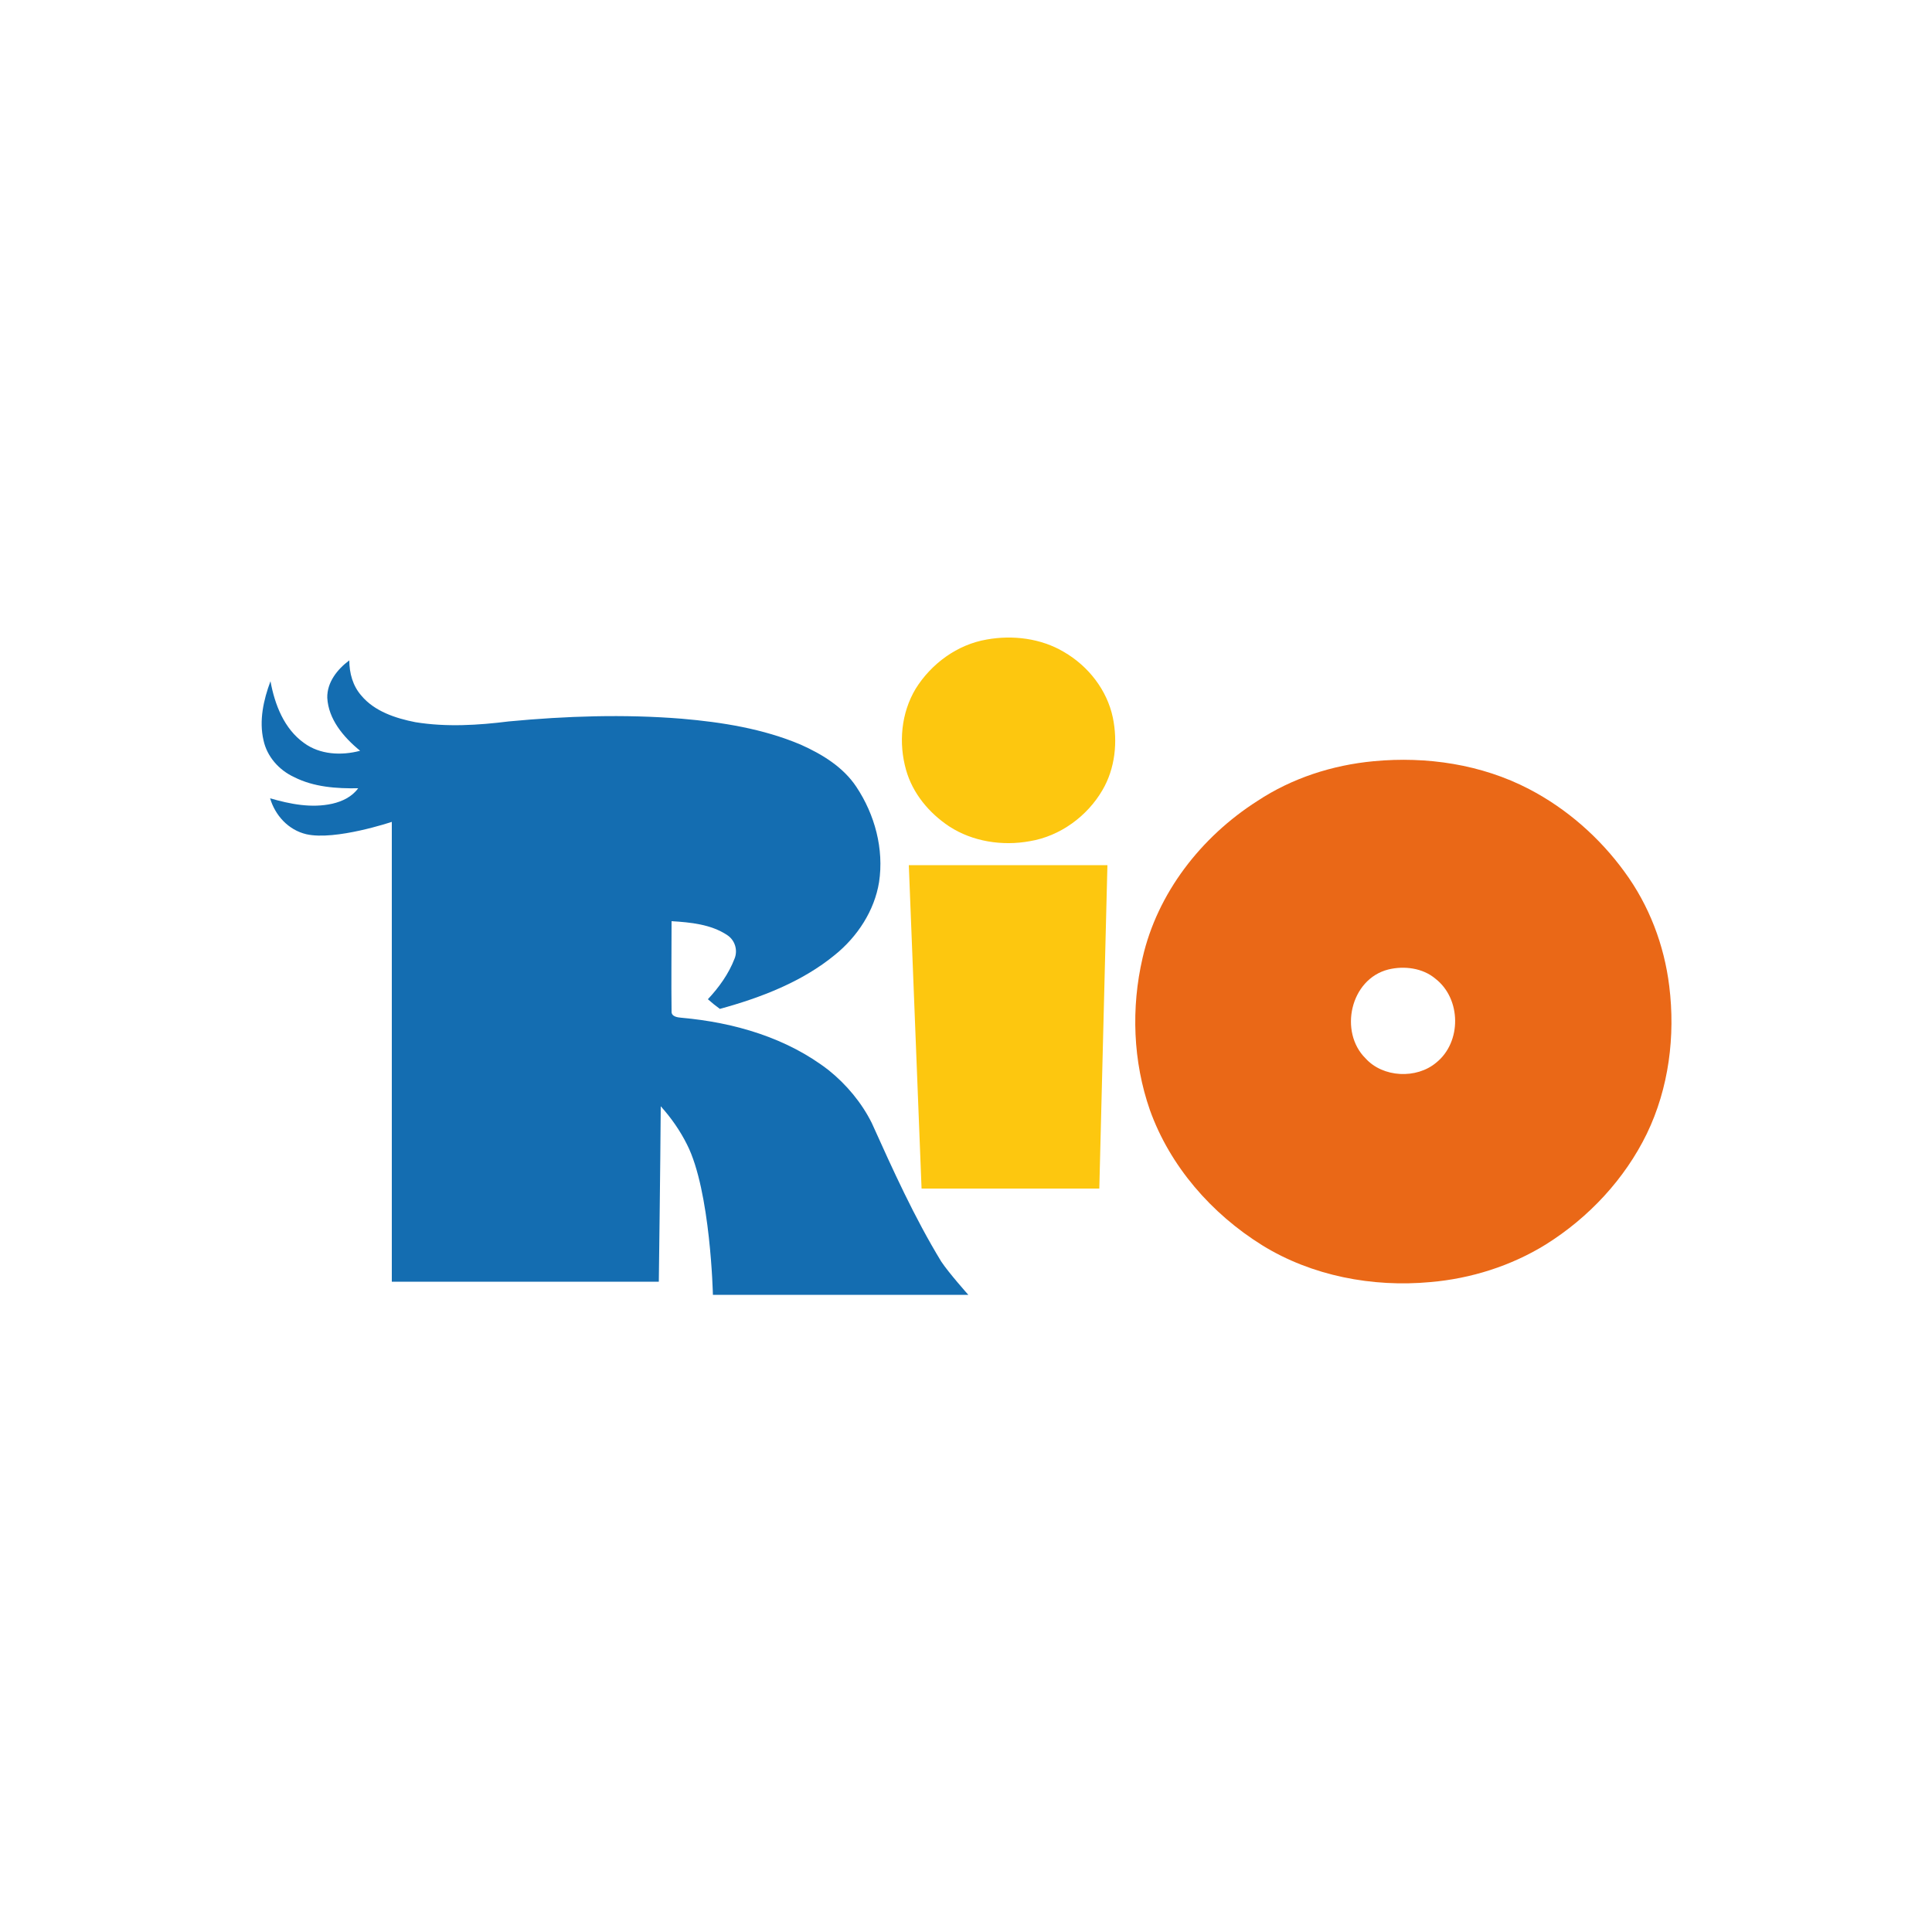
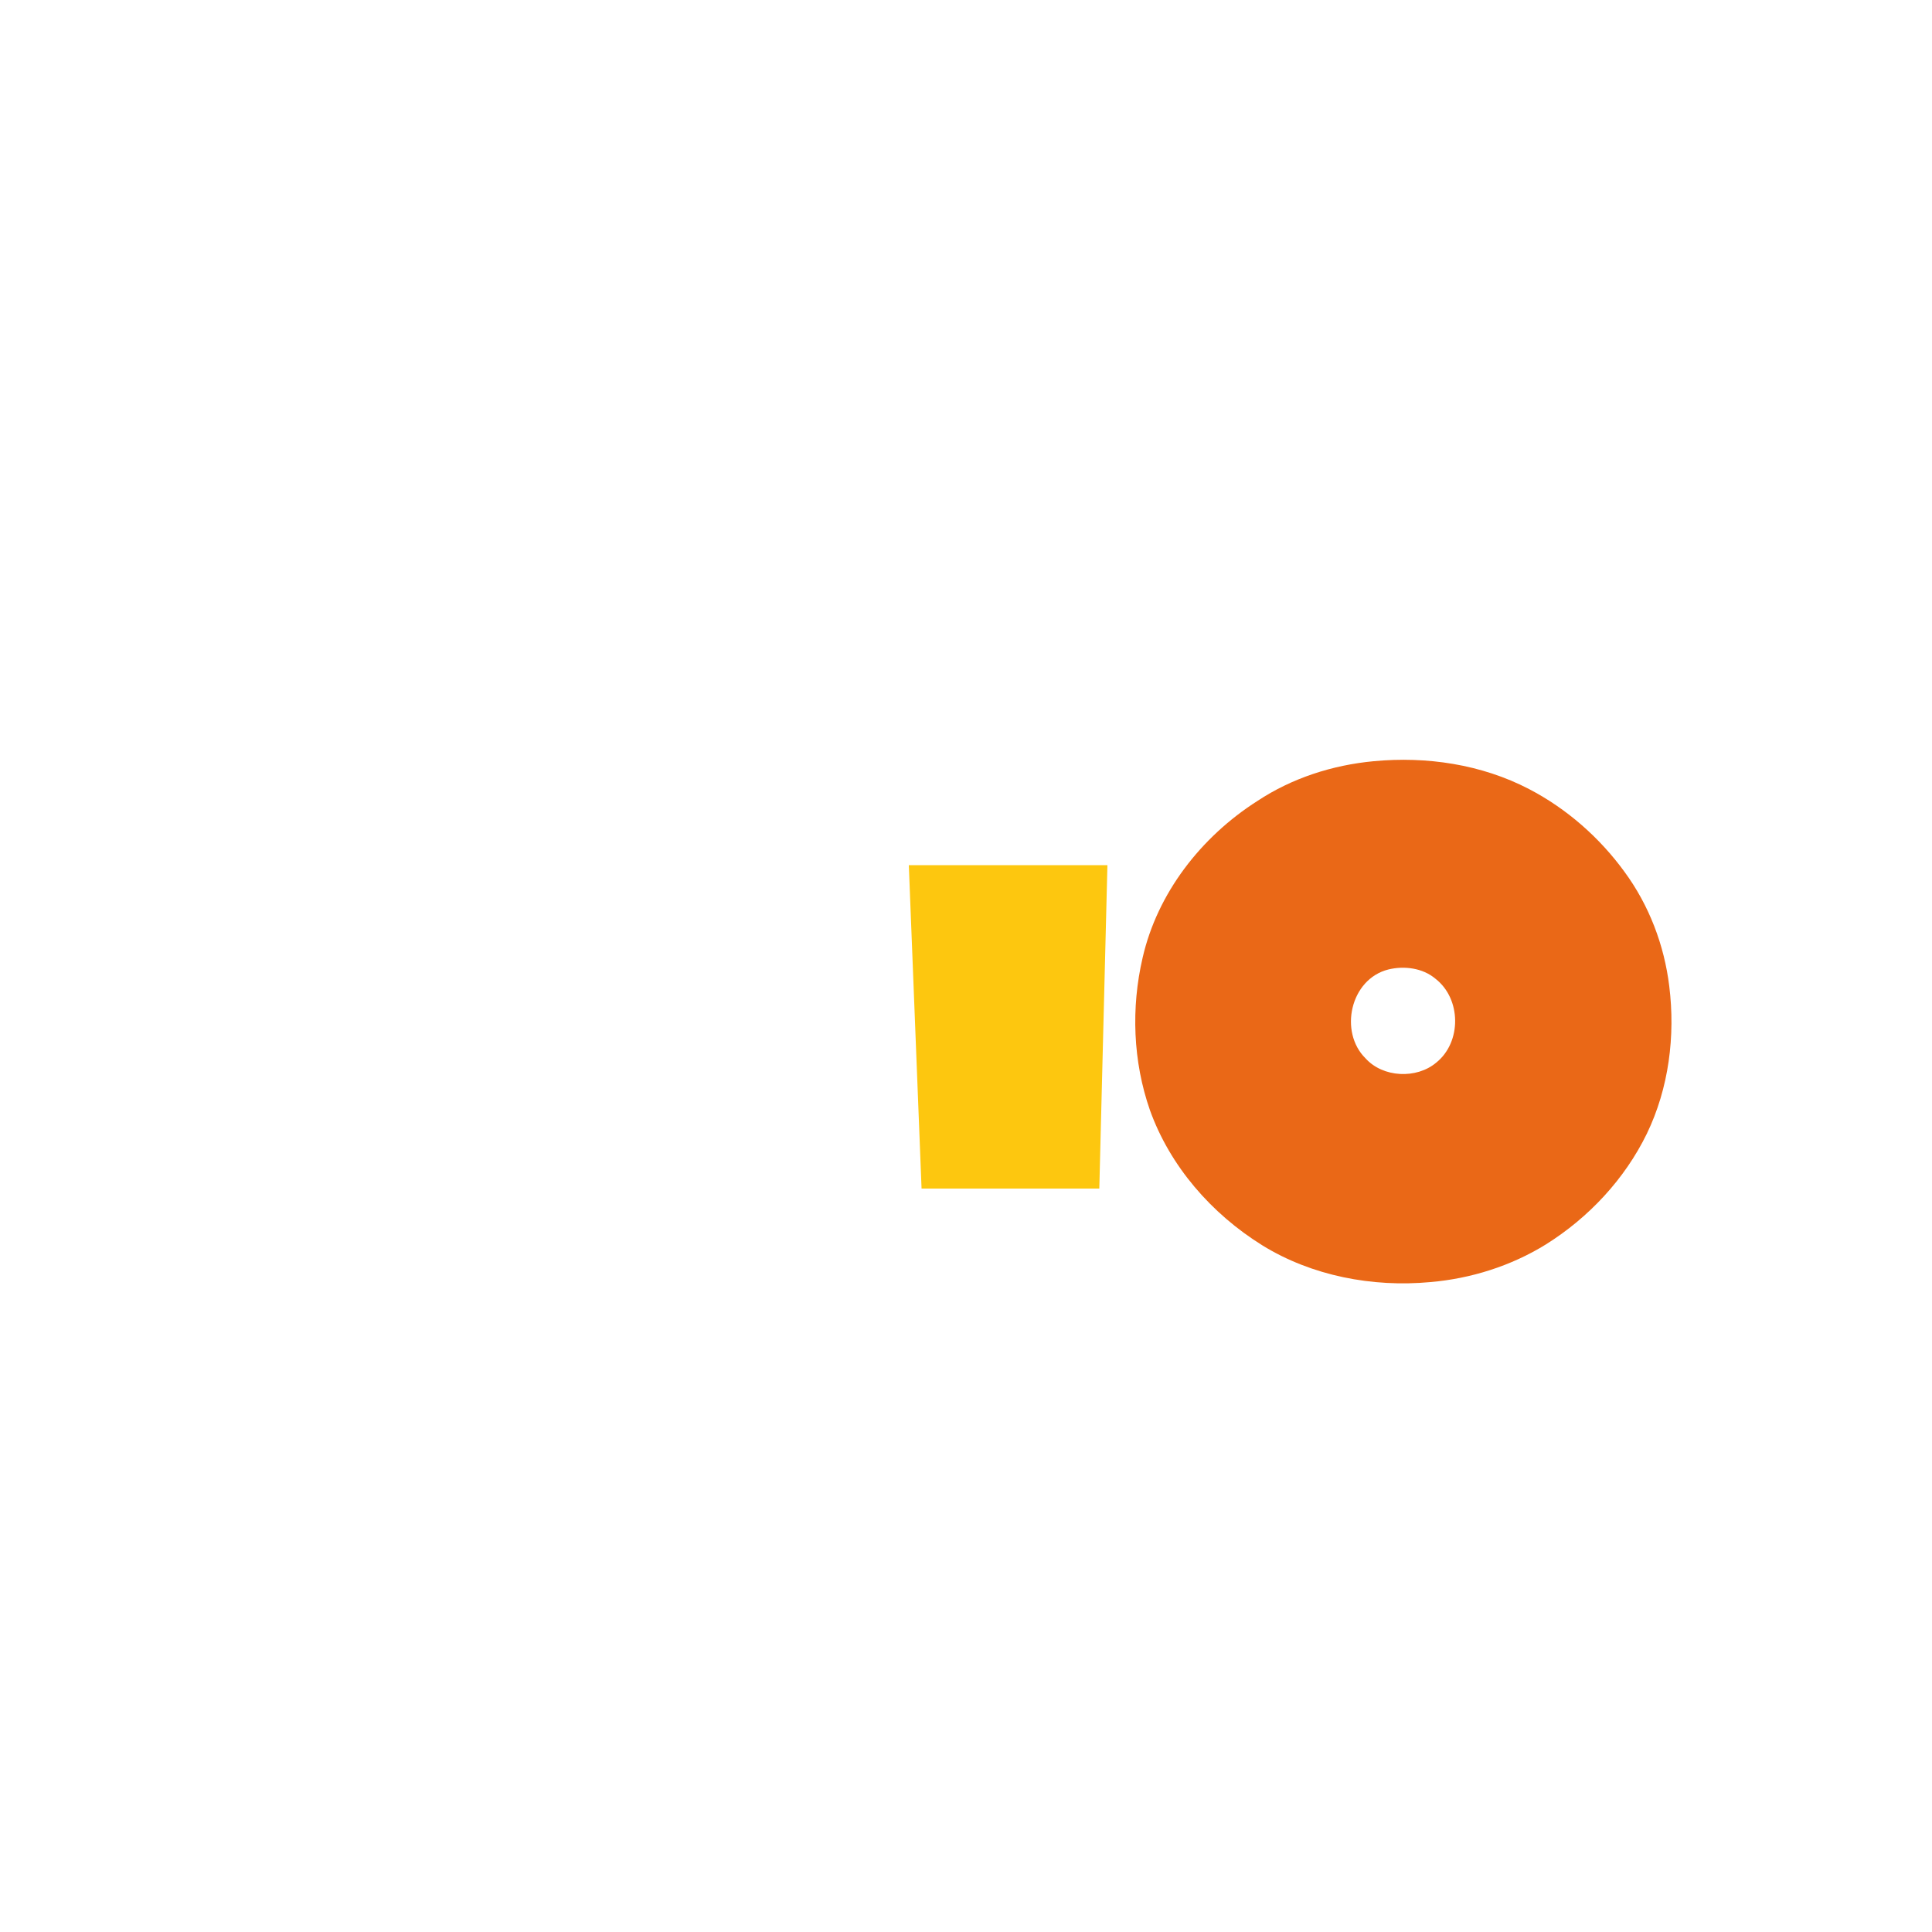
<svg xmlns="http://www.w3.org/2000/svg" version="1.1" id="Layer_1" x="0px" y="0px" viewBox="0 0 500 500" style="enable-background:new 0 0 500 500;" xml:space="preserve">
  <style type="text/css">
	.st0{fill:#FDC70F;}
	.st1{fill:#146DB1;}
	.st2{fill:#EA6817;}
</style>
  <g id="XMLID_1_">
-     <path id="XMLID_3_" class="st0" d="M255.4,165.5c6.7-1.2,14-0.3,19.9,3.2c6.4,3.7,11.2,9.9,12.7,17c1.3,6.3,0.6,13.2-2.7,18.8   c-3.9,6.7-10.9,11.9-18.8,13.2c-7.1,1.3-14.8,0.1-20.8-3.8c-5.3-3.5-9.5-8.6-11.2-14.6c-2-7-1.3-14.8,2.5-21.1   C241,171.8,247.7,166.8,255.4,165.5z" />
-     <path id="XMLID_4_" class="st1" d="M84.7,180.6c-0.1-4,2.6-7.4,5.7-9.7c0,3.3,0.9,6.6,3.1,9.1c3.4,4.1,8.9,5.9,14,6.9   c8,1.3,16.2,0.8,24.2-0.2c14.8-1.4,29.8-1.9,44.7-0.7c10.5,0.9,21.1,2.6,30.8,6.7c5.6,2.5,11,5.8,14.4,10.9   c4.8,7.2,7.2,16.1,5.9,24.7c-1.2,7.4-5.6,14.1-11.4,18.8c-8.5,7-19.2,11.1-29.8,14c-1.1-0.8-2.1-1.6-3.1-2.5   c2.9-3.1,5.4-6.6,6.9-10.5c0.9-2.2,0.1-4.8-1.9-6.1c-4.2-2.8-9.5-3.3-14.4-3.6c0,7.8-0.1,15.6,0,23.3c-0.1,1.4,1.5,1.6,2.6,1.7   c13.6,1.2,27.3,5.2,38.1,13.6c4.6,3.7,8.5,8.4,11.1,13.6c5.5,12.2,11,24.4,18,35.9c2,3,7,8.6,7,8.6l-66.1,0c0,0-0.6-26.9-6.7-38.9   c-1.8-3.6-4.1-6.9-6.8-9.9c-0.1,15.3-0.5,45.4-0.5,45.4h-69.1v-119c0,0-14.6,4.9-22.1,3.2c-4.7-1.1-8.1-4.9-9.4-9.3   c5.2,1.5,10.7,2.6,16.1,1.4c2.6-0.6,5.1-1.8,6.7-4c-5.6,0.1-11.5-0.3-16.6-2.9c-3.9-1.8-7-5.3-7.9-9.5c-1.2-5.1,0-10.5,1.8-15.3   c1.1,6,3.5,12.3,8.7,16c4.1,3,9.6,3.3,14.5,2C88.8,190.7,85,186.1,84.7,180.6z" />
    <path id="XMLID_7_" class="st2" d="M355.5,197c13.7-1.3,27.9,0.8,40.2,7.2c9.8,5.1,18.3,12.6,24.7,21.4c6.4,8.7,10.3,19,11.6,29.6   c1.6,12.9-0.1,26.4-5.8,38.2c-5.7,11.7-15,21.7-26.2,28.7c-8.9,5.5-19.3,8.8-29.8,9.7c-15,1.4-30.7-1.6-43.5-9.5   c-13.2-8.2-23.9-20.5-29.1-35c-4.4-12.6-4.9-26.5-1.9-39.4c3.8-16.7,15.1-31.3,29.7-40.6C334.3,201.4,344.8,198,355.5,197z    M359.3,250.9c-9.9,2.5-12.8,16.2-5.9,23c4.5,5,13.2,5.4,18.3,1.1c6.6-5.3,6.5-16.5-0.2-21.7C368.2,250.5,363.4,249.9,359.3,250.9z   " />
    <polygon id="XMLID_8_" class="st0" points="235.2,223.9 286.6,223.9 284.5,307.6 238.5,307.6  " />
  </g>
</svg>